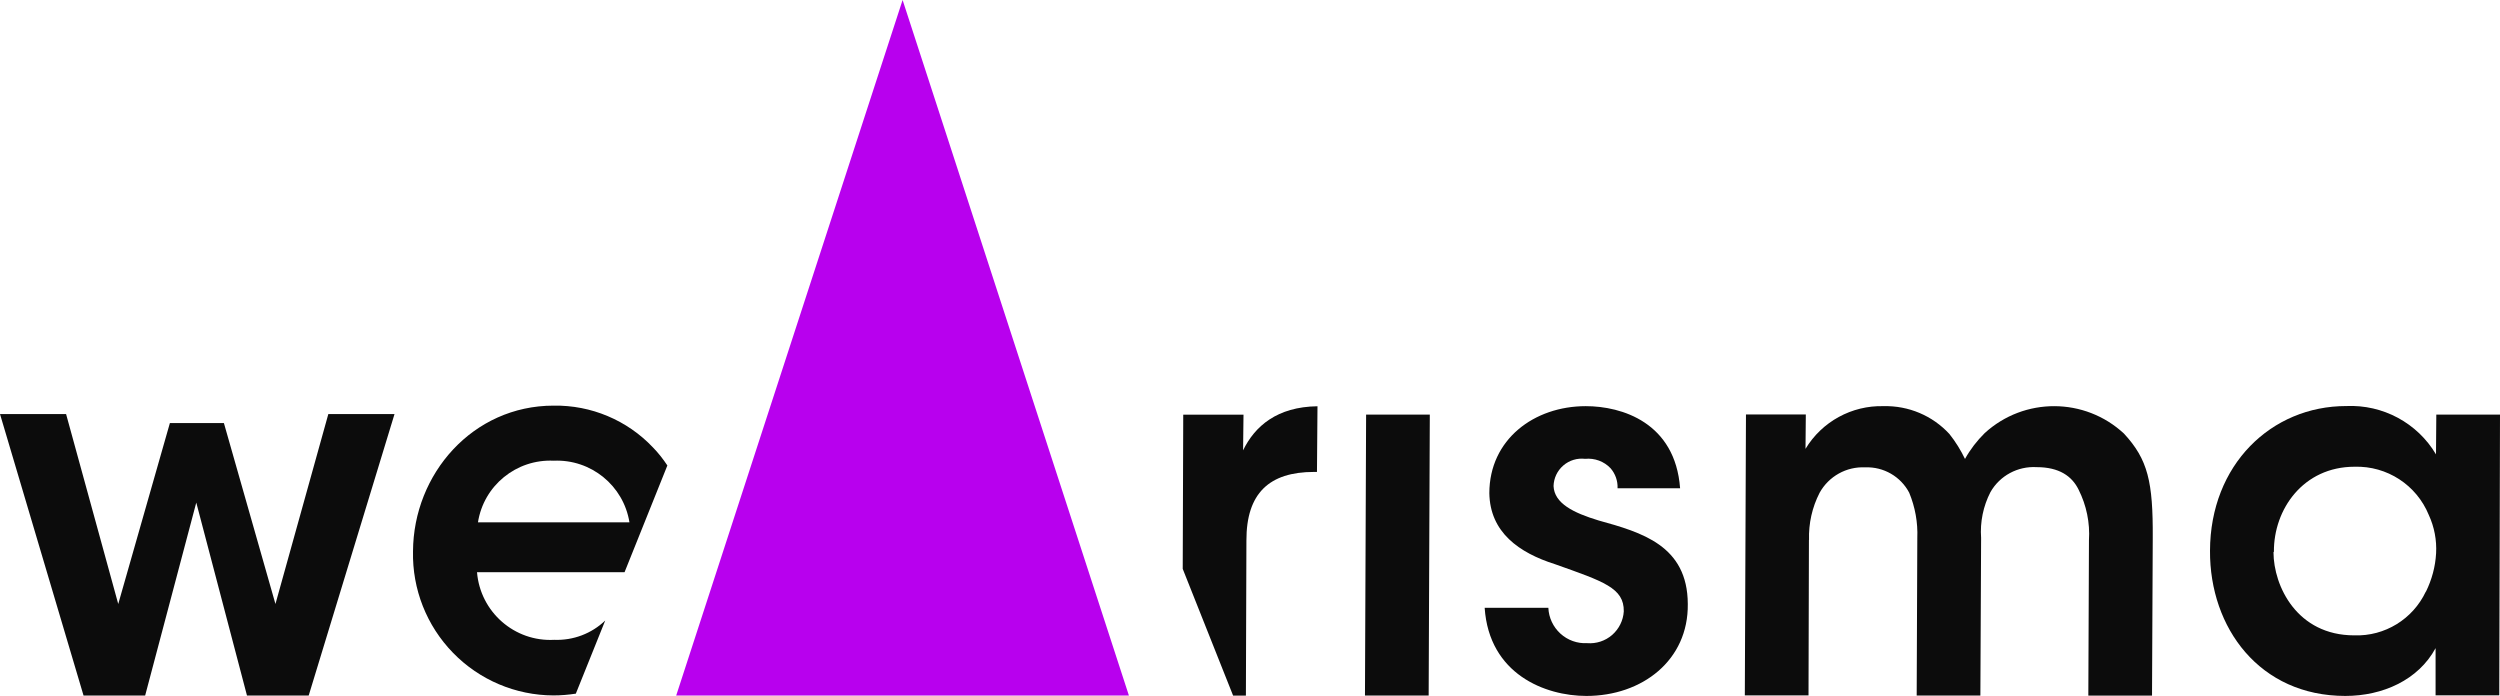
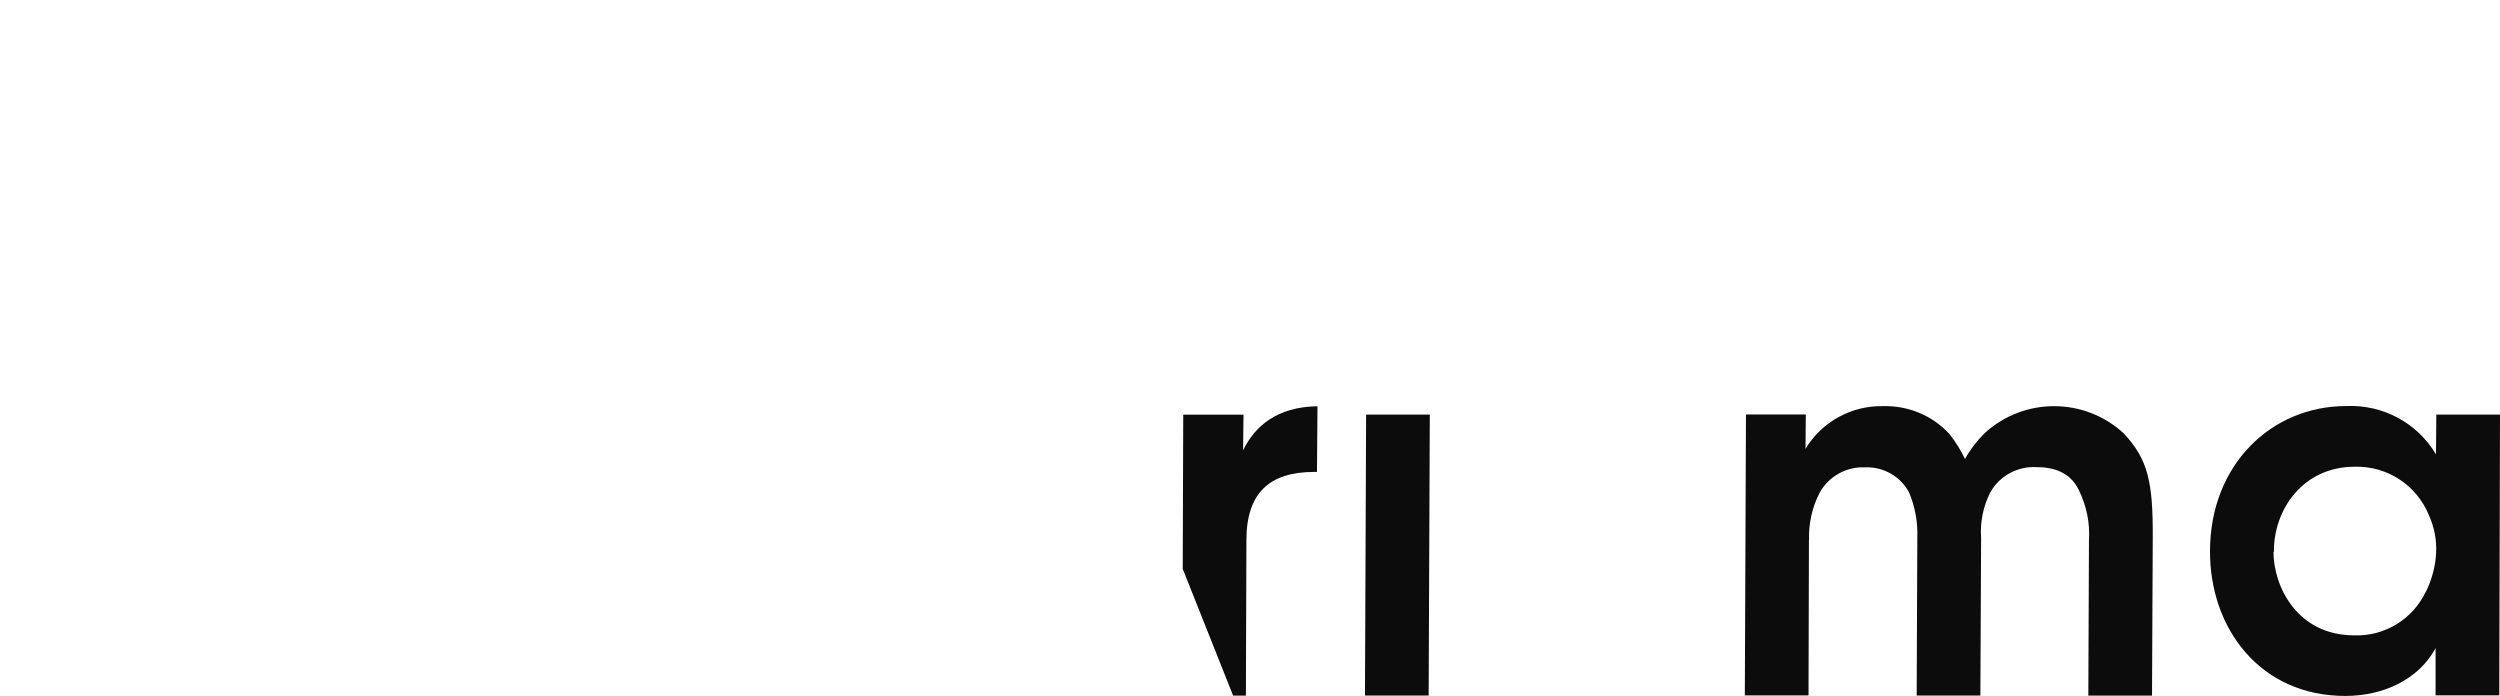
<svg xmlns="http://www.w3.org/2000/svg" id="Layer_1" width="240.61" height="66.98" viewBox="0 0 240.61 66.98">
  <defs>
    <style>.cls-1{fill:#b800ee;}.cls-2{fill:#0c0c0c;}</style>
  </defs>
-   <path class="cls-2" d="M155.68,46.99c.03-.7-.21-1.39-.67-1.92-.63-.67-1.54-1-2.45-.91-.76-.09-1.52,.14-2.1,.64-.58,.5-.92,1.22-.94,1.98,.07,1.67,1.92,2.58,4.33,3.31,4.14,1.15,8.57,2.4,8.59,8.04,.07,5.41-4.38,8.85-9.76,8.85-3.98,0-9.36-2.1-9.79-8.48h6.13c.04,.95,.46,1.84,1.16,2.48,.7,.64,1.63,.97,2.57,.92,.88,.07,1.74-.21,2.41-.79,.66-.58,1.07-1.4,1.12-2.27,.03-2.25-1.92-2.87-6.62-4.54-3.47-1.1-6.26-3.07-6.32-6.84,.01-5.17,4.31-8.37,9.28-8.37,3.47,0,8.61,1.58,9.08,7.9h-6.01Z" />
-   <polygon class="cls-2" points="18.89 48.37 23.77 66.94 29.71 66.94 37.97 39.85 31.6 39.85 26.51 58.13 21.55 40.72 16.35 40.72 11.38 58.13 6.36 39.85 0 39.85 8.04 66.94 13.97 66.94 18.89 48.37" />
  <polygon class="cls-2" points="137.61 39.9 131.48 39.9 131.37 66.94 137.5 66.94 137.61 39.9" />
  <path class="cls-2" d="M174.11,51.96c-.05-1.58,.3-3.14,1.02-4.54,.88-1.58,2.58-2.53,4.39-2.44,1.76-.07,3.41,.88,4.23,2.44,.57,1.38,.84,2.86,.78,4.35l-.06,15.17h6.13l.07-15.17c-.11-1.52,.2-3.05,.9-4.41,.9-1.58,2.63-2.51,4.45-2.4,2.16,0,3.39,.86,4.03,2.16,.76,1.51,1.11,3.2,1,4.89l-.06,14.94h6.13l.07-15.17c.03-5.41-.46-7.55-2.77-10.05-3.77-3.5-9.6-3.52-13.4-.05-.75,.74-1.39,1.57-1.9,2.49-.41-.85-.91-1.66-1.5-2.4-1.63-1.77-3.94-2.74-6.34-2.68-3.06-.08-5.93,1.49-7.51,4.11l.03-3.31h-5.76l-.11,27.04h6.13l.04-14.97Z" />
  <path class="cls-2" d="M119.64,43.35l.04-3.44h-5.8l-.05,14.84,4.85,12.2h1.23l.05-14.93c-.01-4.55,2.2-6.6,6.51-6.6h.28l.05-6.32c-3.89,.05-6.04,1.92-7.17,4.26Z" />
-   <path class="cls-2" d="M46,50.28c.55-3.55,3.7-6.11,7.29-5.94,3.58-.16,6.72,2.39,7.29,5.93h-14.57Zm16.84-7.22c-2.48-2.62-5.95-4.08-9.56-4.02-7.77,0-13.49,6.56-13.53,14.02-.08,3.64,1.31,7.16,3.85,9.77,2.54,2.61,6.02,4.09,9.66,4.1,.72,0,1.44-.06,2.16-.17l2.83-7.04c-1.31,1.26-3.08,1.93-4.9,1.86-3.83,.21-7.13-2.68-7.44-6.51h14.2l4.12-10.27c-.41-.62-.87-1.21-1.39-1.74Z" />
  <path class="cls-2" d="M233.47,56.94c-1.25,2.65-3.95,4.31-6.88,4.21-5.52,0-7.77-4.74-7.78-8l.04-.05c-.03-4.07,2.81-8.18,7.77-8.18,3.12-.09,5.96,1.76,7.14,4.65,.53,1.15,.77,2.42,.7,3.68-.07,1.29-.41,2.54-.98,3.7Zm7.14-17.04h-6.13l-.03,3.83c-1.8-3.03-5.12-4.81-8.64-4.65-7.21,0-13.09,5.65-13.11,13.93-.04,7.42,4.78,13.97,13.02,13.97,3.6,0,7.03-1.53,8.69-4.6v4.54s6.13,0,6.13,0l.07-27.02Z" />
-   <polygon class="cls-1" points="65.08 66.94 108.65 66.94 86.87 0 65.08 66.94" />
</svg>